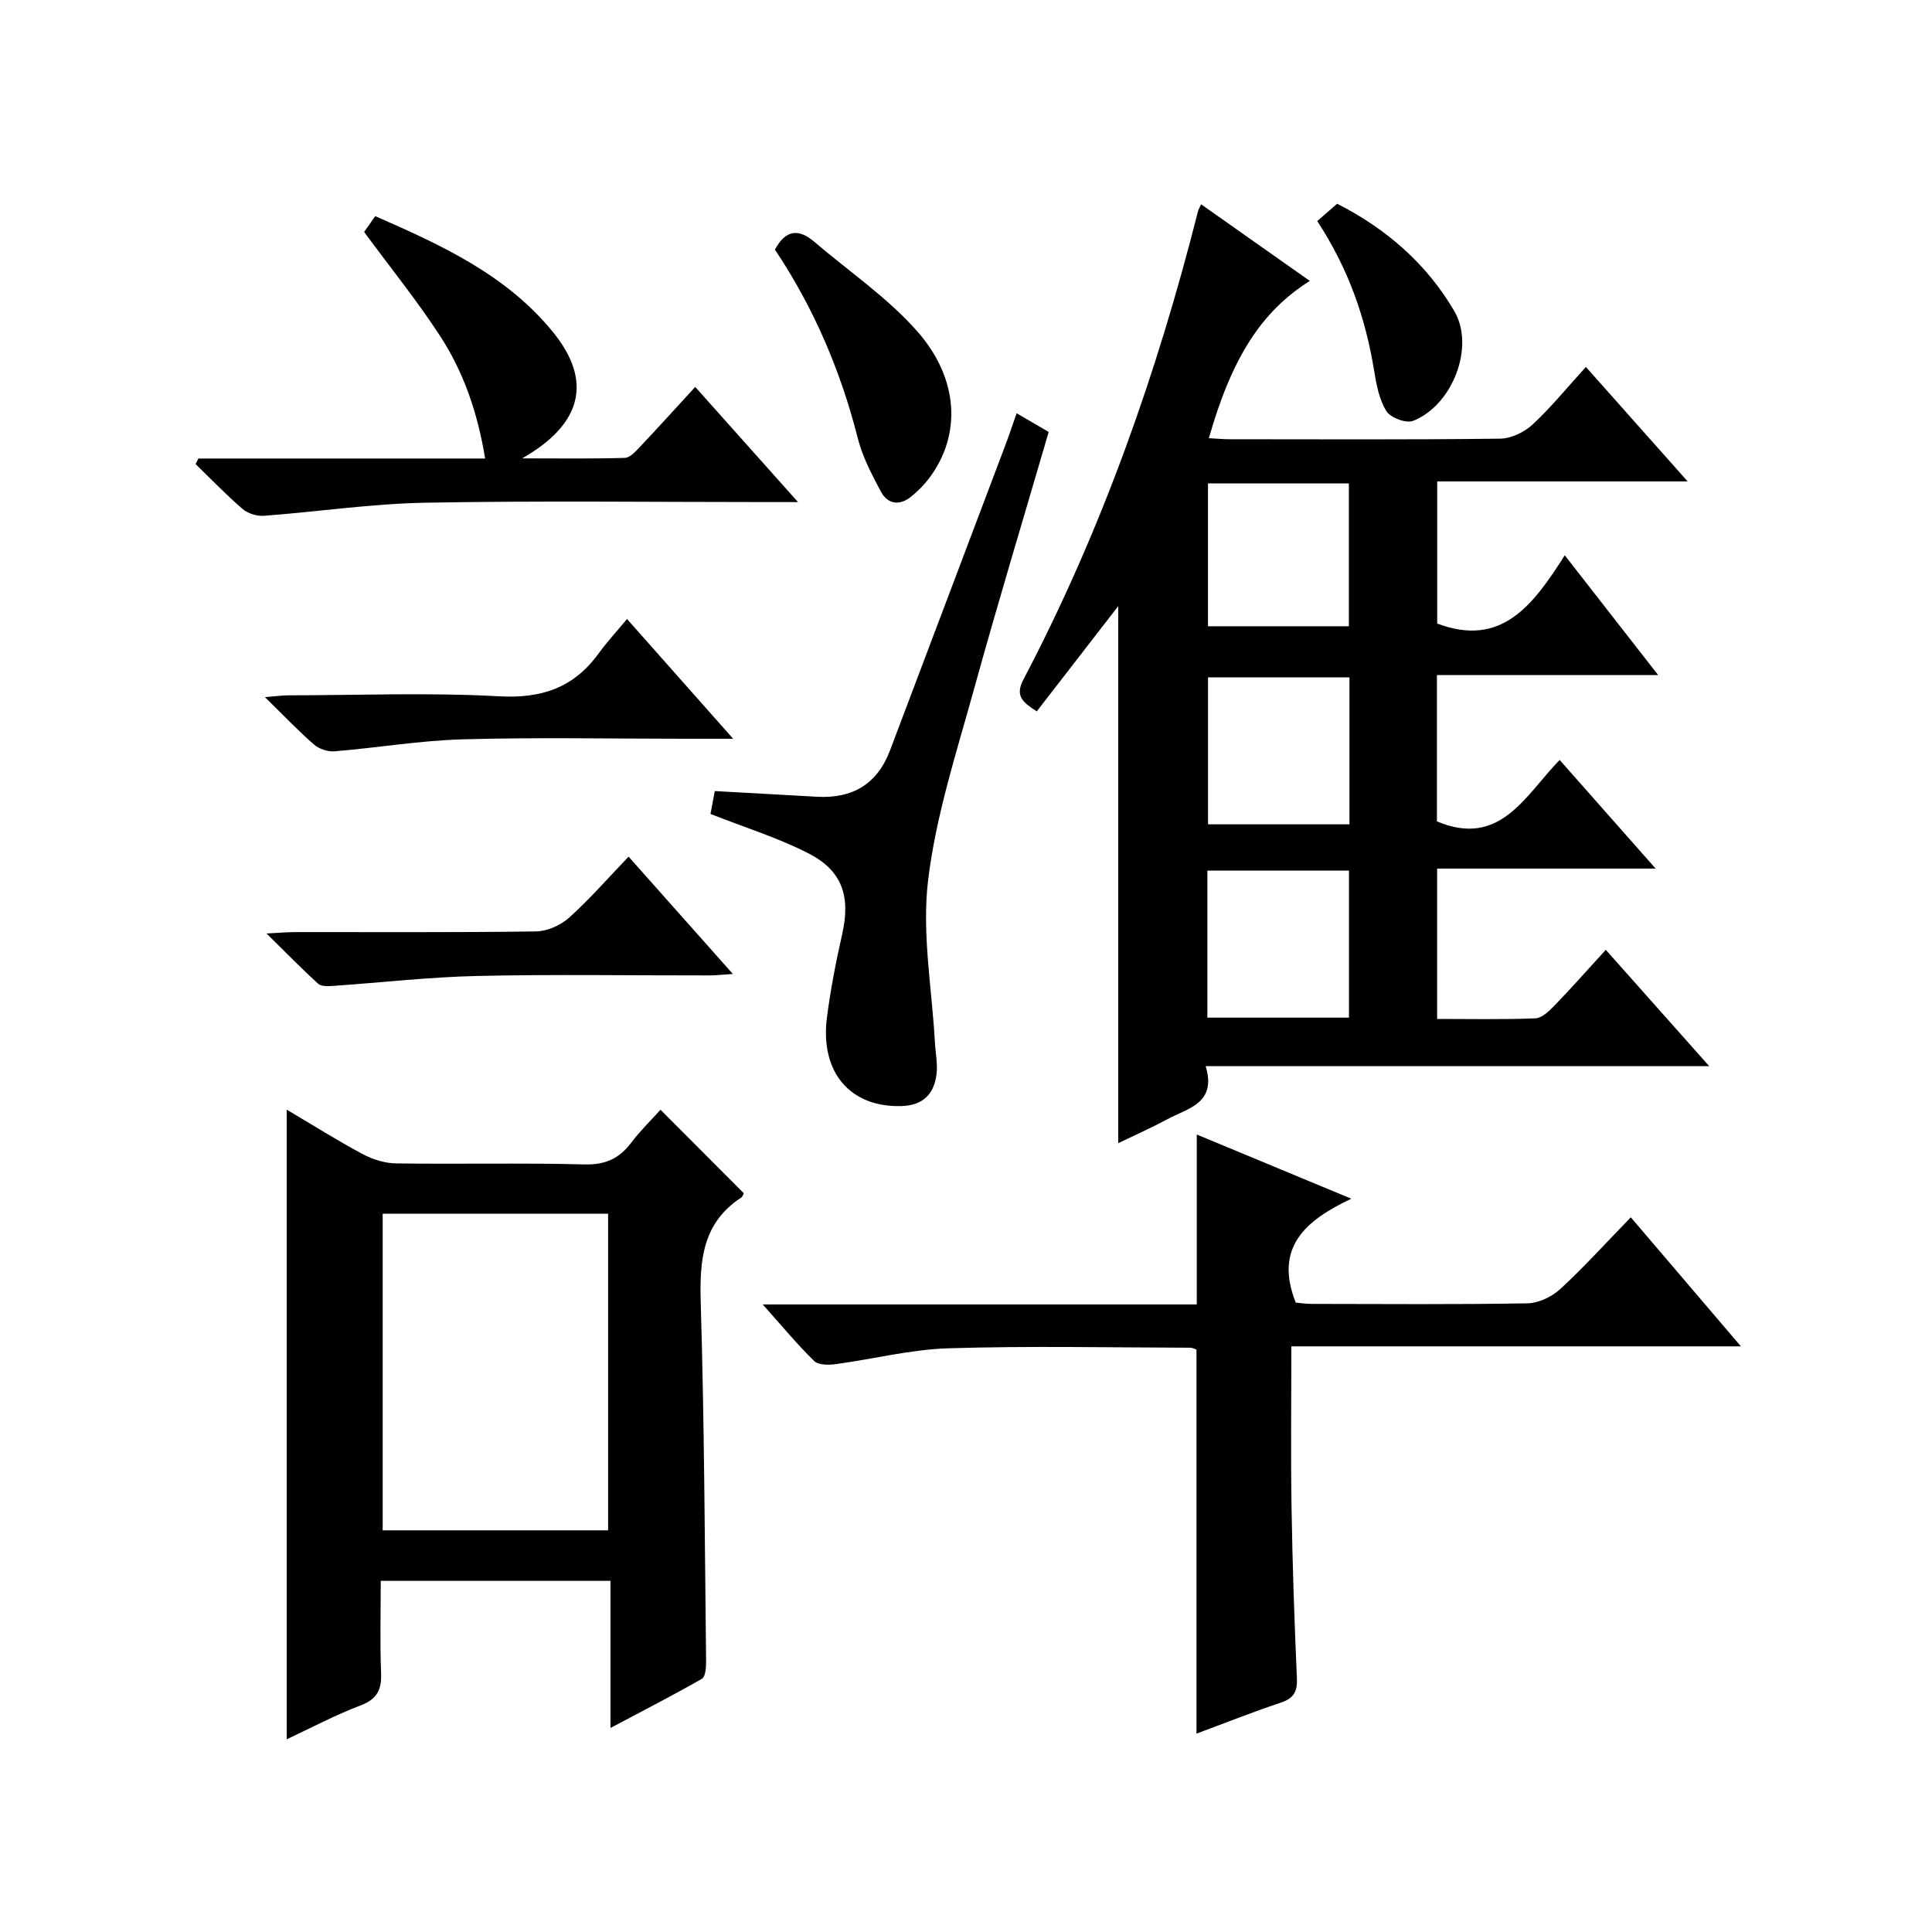
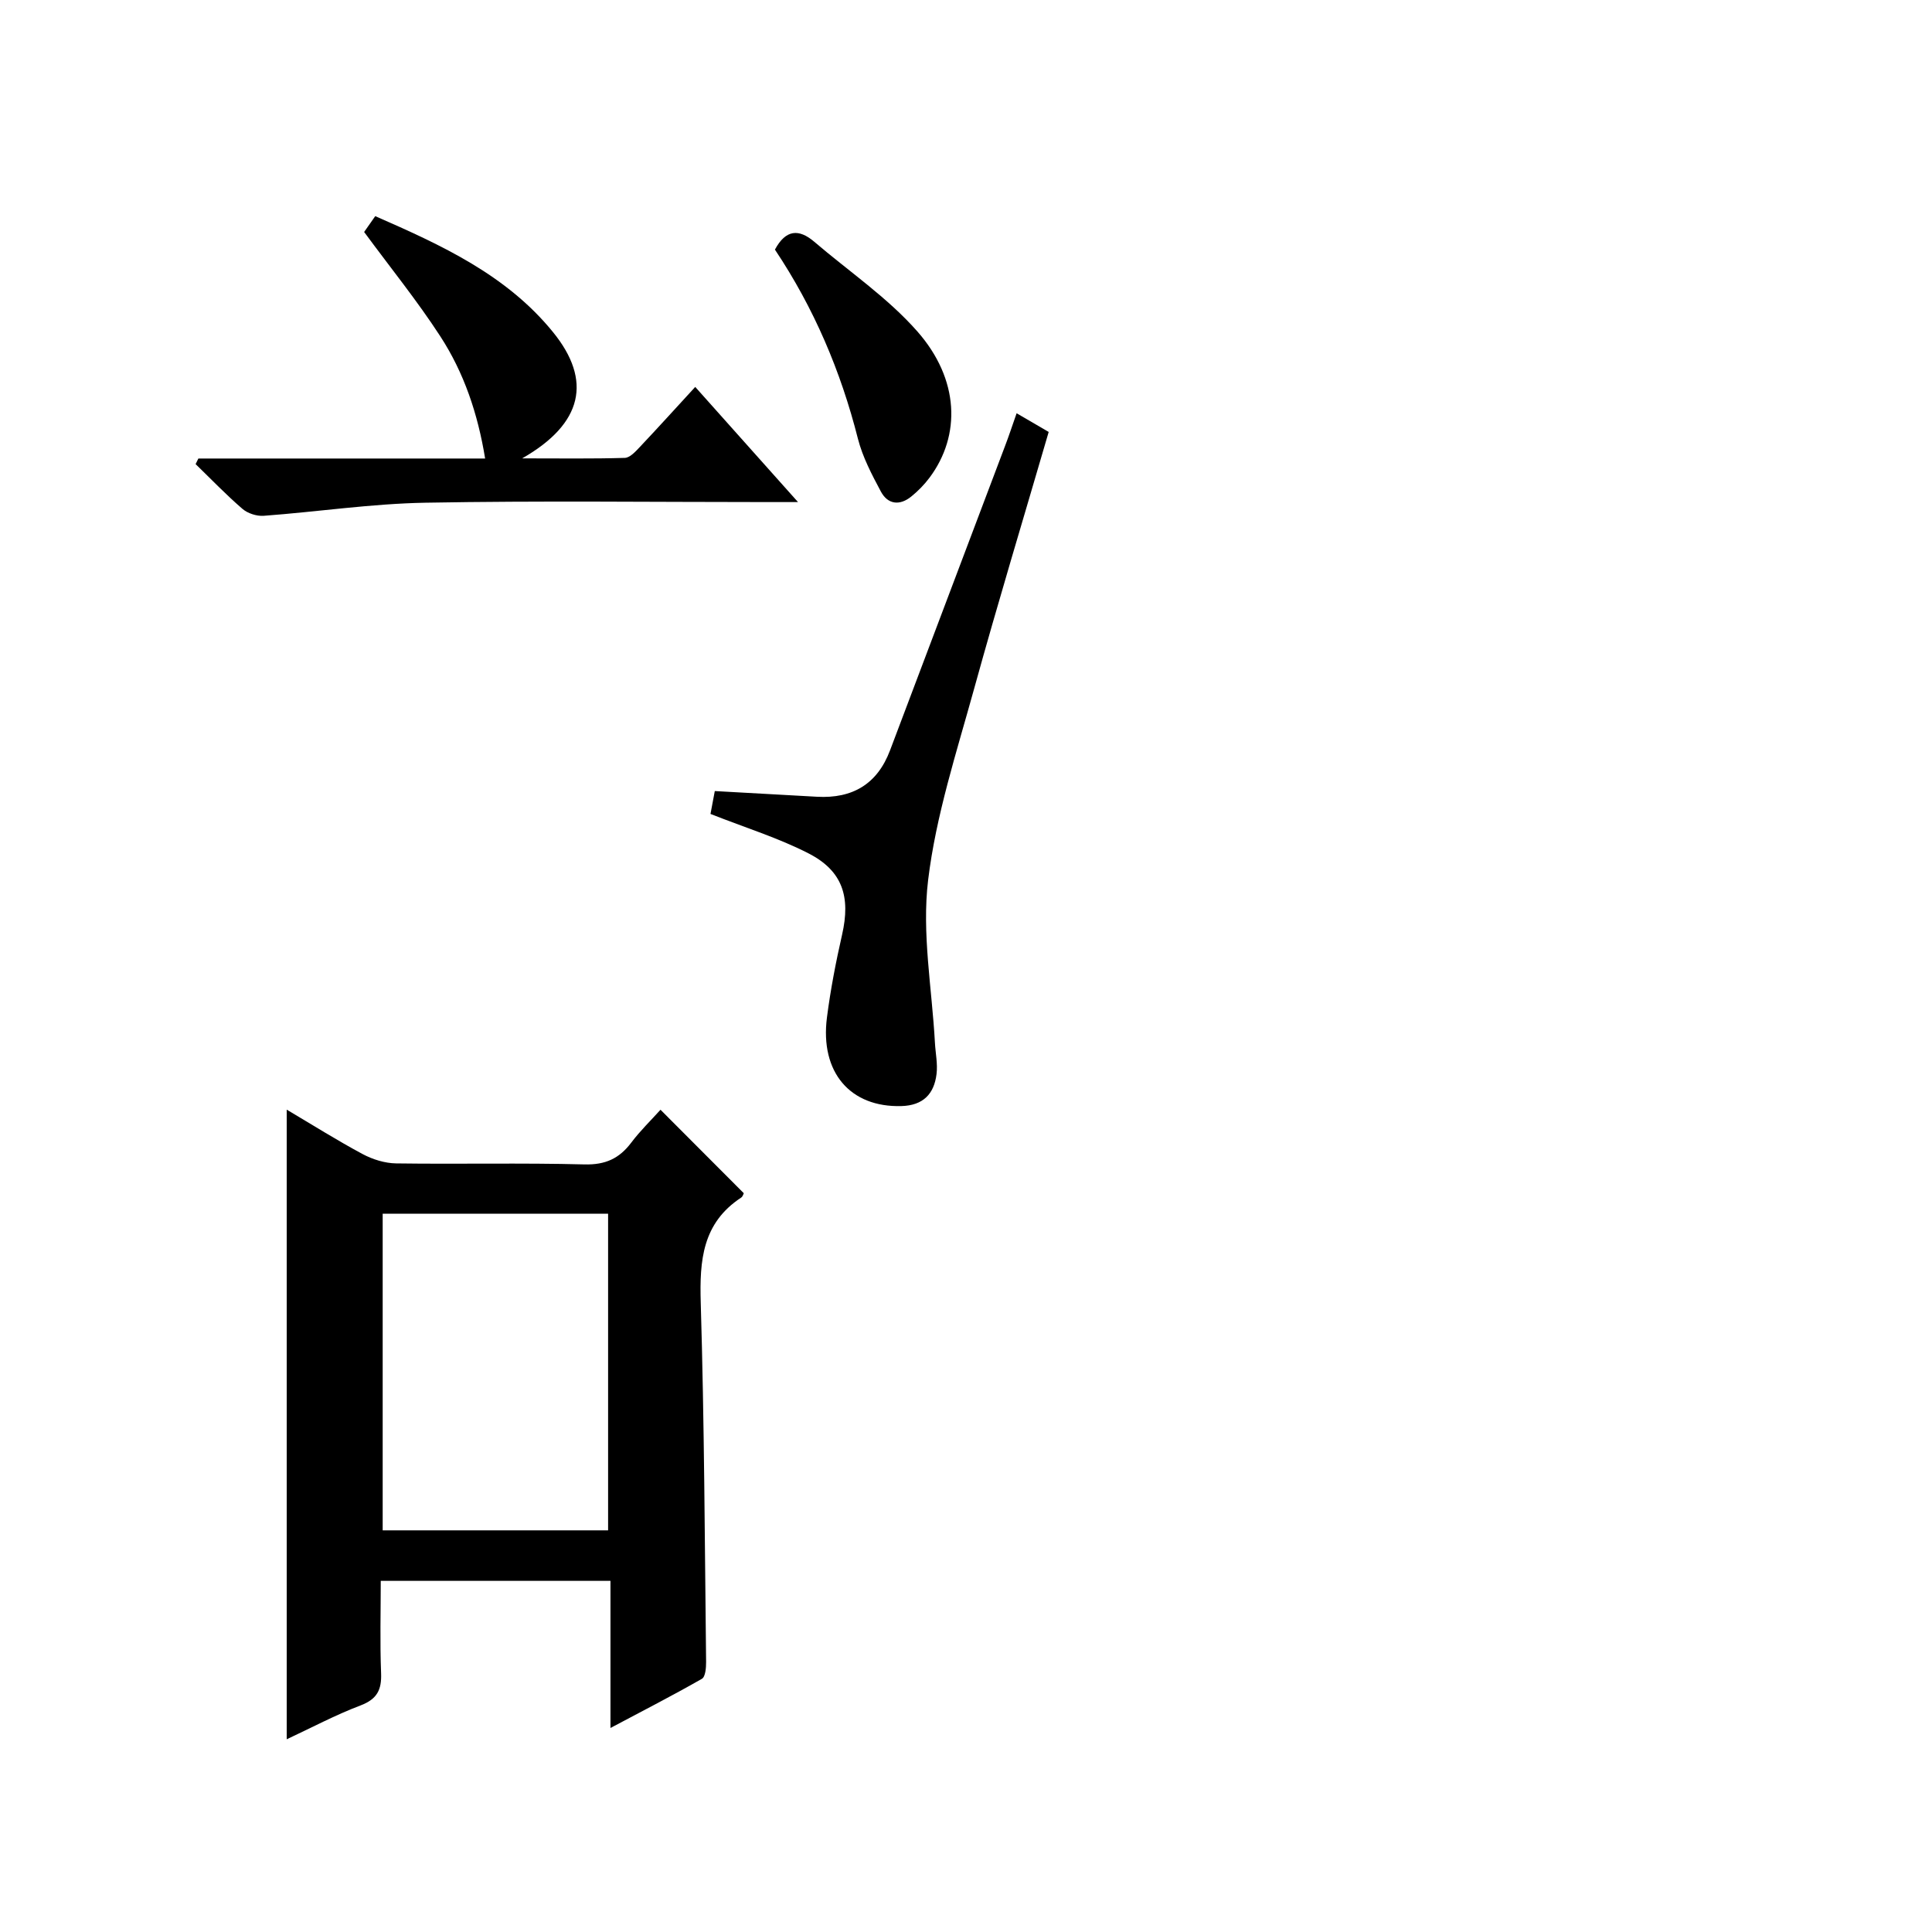
<svg xmlns="http://www.w3.org/2000/svg" version="1.1" id="ZDIC" x="0px" y="0px" viewBox="0 0 400 400" style="enable-background:new 0 0 400 400;" xml:space="preserve">
  <g>
-     <path d="M332.46,196.65c7.12,8.01,13.95,15.69,21.42,24.09c-35.03,0-69.22,0-104.26,0c2.33,7.71-3.68,8.69-7.96,11   c-3.31,1.78-6.76,3.31-10.14,4.94c0-36.9,0-73.47,0-111.19c-5.91,7.64-11.38,14.7-16.87,21.79c-2.75-1.79-4.6-3.09-2.78-6.56   c16.18-30.81,27.67-63.38,36.18-97.05c0.08-0.31,0.27-0.6,0.63-1.37c7.5,5.28,14.91,10.51,22.5,15.86   c-10.03,6.32-16.15,15.91-20.9,32.56c1.49,0.08,2.91,0.22,4.32,0.22c18.67,0.01,37.34,0.11,56-0.12c2.29-0.03,5.02-1.36,6.73-2.95   c3.87-3.6,7.23-7.75,11.01-11.9c7.03,7.9,13.74,15.45,21.07,23.7c-17.69,0-34.56,0-51.85,0c0,10.2,0,19.91,0,29.43   c13.41,5.07,19.93-3.97,26.41-14.13c6.63,8.51,12.7,16.28,19.33,24.79c-15.7,0-30.57,0-45.8,0c0,10.56,0,20.6,0,30.3   c13.11,5.51,18.23-5.34,25.41-12.72c6.61,7.49,12.91,14.61,19.87,22.49c-15.67,0-30.26,0-45.24,0c0,10.41,0,20.45,0,31.13   c6.78,0,13.56,0.14,20.32-0.12c1.35-0.05,2.84-1.47,3.92-2.59C325.37,204.54,328.77,200.69,332.46,196.65z M279.39,140.25   c-10.07,0-19.65,0-29.28,0c0,10.32,0,20.34,0,30.42c9.94,0,19.49,0,29.28,0C279.39,160.46,279.39,150.54,279.39,140.25z    M249.97,210.69c10.05,0,19.61,0,29.32,0c0-10.33,0-20.38,0-30.44c-9.93,0-19.51,0-29.32,0   C249.97,190.44,249.97,200.36,249.97,210.69z M250.1,100.09c0,10.12,0,19.81,0,29.57c9.93,0,19.49,0,29.17,0c0-10,0-19.71,0-29.57   C269.47,100.09,260.03,100.09,250.1,100.09z" />
    <path d="M136.75,229.76c5.92,5.93,11.51,11.55,17.24,17.28c-0.05,0.08-0.18,0.67-0.54,0.91c-8.02,5.26-8.63,12.99-8.37,21.73   c0.74,24.79,0.83,49.6,1.11,74.41c0.01,1.2-0.14,3.08-0.87,3.49c-5.97,3.41-12.11,6.56-18.93,10.18c0-10.67,0-20.41,0-30.46   c-15.87,0-31.29,0-47.56,0c0,6.29-0.18,12.7,0.07,19.1c0.14,3.46-0.83,5.39-4.25,6.69c-5.2,1.97-10.14,4.61-15.29,7.01   c0-43.57,0-86.62,0-130.36c5.28,3.12,10.4,6.35,15.72,9.2c2.08,1.11,4.61,1.9,6.95,1.93c12.99,0.18,25.99-0.13,38.98,0.21   c4.33,0.11,7.21-1.22,9.7-4.53C132.58,234.07,134.84,231.89,136.75,229.76z M125.9,316.84c0-22.17,0-43.87,0-65.56   c-15.82,0-31.24,0-46.67,0c0,22.01,0,43.72,0,65.56C94.91,316.84,110.21,316.84,125.9,316.84z" />
-     <path d="M157.92,270.07c30.6,0,60.16,0,89.86,0c0-11.85,0-23.24,0-35.18c10.15,4.22,20.39,8.47,31.99,13.29   c-9.6,4.53-16,10.16-11.5,21.51c0.62,0.05,2.04,0.27,3.46,0.27c14.83,0.02,29.67,0.14,44.5-0.12c2.32-0.04,5.07-1.36,6.81-2.96   c4.89-4.5,9.36-9.46,14.6-14.85c7.65,8.97,14.91,17.48,22.8,26.72c-31.38,0-61.91,0-93.08,0c0,11.45-0.14,22.38,0.04,33.31   c0.19,11.82,0.59,23.64,1.11,35.46c0.12,2.81-0.74,4.13-3.4,5.02c-5.9,1.96-11.68,4.27-17.39,6.39c0-26.61,0-52.89,0-79.5   c-0.16-0.05-0.76-0.4-1.36-0.4c-16.67-0.04-33.35-0.4-50,0.12c-7.82,0.24-15.58,2.24-23.38,3.29c-1.46,0.19-3.55,0.19-4.43-0.67   C165.03,278.32,161.88,274.51,157.92,270.07z" />
    <path d="M210.48,85.56c2.4,1.4,4.37,2.55,6.64,3.87c-5.18,17.77-10.53,35.39-15.43,53.14c-3.62,13.11-7.91,26.22-9.53,39.62   c-1.34,11.03,0.8,22.48,1.41,33.74c0.12,2.15,0.59,4.33,0.33,6.44c-0.5,4.13-2.78,6.5-7.26,6.63   c-10.58,0.31-16.89-6.95-15.43-18.34c0.74-5.77,1.85-11.5,3.14-17.17c1.77-7.79,0.13-13.17-6.94-16.8   c-6.23-3.2-13.03-5.3-20.31-8.17c0.21-1.14,0.62-3.27,0.89-4.74c7.45,0.42,14.32,0.8,21.18,1.18c7.32,0.4,12.46-2.61,15.1-9.6   c7.92-20.99,15.87-41.97,23.79-62.96C208.88,90.26,209.59,88.09,210.48,85.56z" />
    <path d="M41.07,94.93c19.61,0,39.23,0,59.37,0c-1.52-9.32-4.39-17.78-9.28-25.3c-4.78-7.36-10.33-14.21-15.77-21.6   c0.51-0.73,1.34-1.91,2.3-3.28c13.75,6.02,27.18,12.16,36.82,24.03c8.1,9.97,6.21,18.92-6.4,26.12c7.94,0,14.6,0.1,21.25-0.1   c1.05-0.03,2.19-1.28,3.05-2.19c3.75-3.97,7.42-8.03,11.53-12.5c6.96,7.8,13.68,15.32,21.28,23.84c-2.73,0-4.44,0-6.15,0   c-23.66,0-47.33-0.3-70.99,0.13c-11.17,0.2-22.3,1.88-33.47,2.71c-1.45,0.11-3.32-0.49-4.42-1.44c-3.38-2.91-6.48-6.15-9.69-9.26   C40.68,95.7,40.87,95.31,41.07,94.93z" />
-     <path d="M129.82,128.16c7.6,8.58,14.39,16.23,21.97,24.79c-4.12,0-7.05,0-9.97,0c-15.34,0-30.69-0.31-46.01,0.12   c-8.86,0.25-17.68,1.75-26.53,2.48c-1.4,0.12-3.23-0.49-4.29-1.42c-3.26-2.83-6.24-5.98-10.14-9.8c2.3-0.18,3.63-0.37,4.96-0.37   c14.51-0.02,29.04-0.6,43.5,0.2c8.82,0.49,15.45-1.76,20.59-8.82C125.65,132.93,127.7,130.71,129.82,128.16z" />
-     <path d="M130.14,177.36c7.39,8.32,14.21,15.99,21.59,24.29c-2.12,0.13-3.51,0.3-4.9,0.3c-15.98,0.02-31.96-0.25-47.92,0.11   c-10.04,0.22-20.06,1.38-30.09,2.07c-0.99,0.07-2.35,0.1-2.97-0.47c-3.4-3.1-6.62-6.4-10.67-10.39c2.72-0.14,4.29-0.29,5.86-0.29   c16.64-0.02,33.28,0.1,49.92-0.14c2.33-0.03,5.09-1.26,6.85-2.83C122.01,186.25,125.73,181.96,130.14,177.36z" />
    <path d="M160.44,51.68c2.25-4.19,4.96-4.34,8.14-1.63c7.17,6.14,15.17,11.55,21.34,18.56c8.73,9.92,9.05,21.53,2.55,30.26   c-1.08,1.45-2.39,2.79-3.8,3.93c-2.39,1.94-4.86,1.66-6.3-1.04c-1.86-3.49-3.77-7.11-4.74-10.9   C174.08,76.86,168.53,63.78,160.44,51.68z" />
-     <path d="M272.72,45.77c1.42-1.24,2.66-2.32,4.12-3.59c10.17,5.17,18.53,12.43,24.26,22.23c4.33,7.4-0.4,19.57-8.56,22.73   c-1.44,0.56-4.67-0.66-5.51-2.03c-1.5-2.43-2.08-5.56-2.55-8.47C282.71,65.85,279.23,55.71,272.72,45.77z" />
  </g>
</svg>